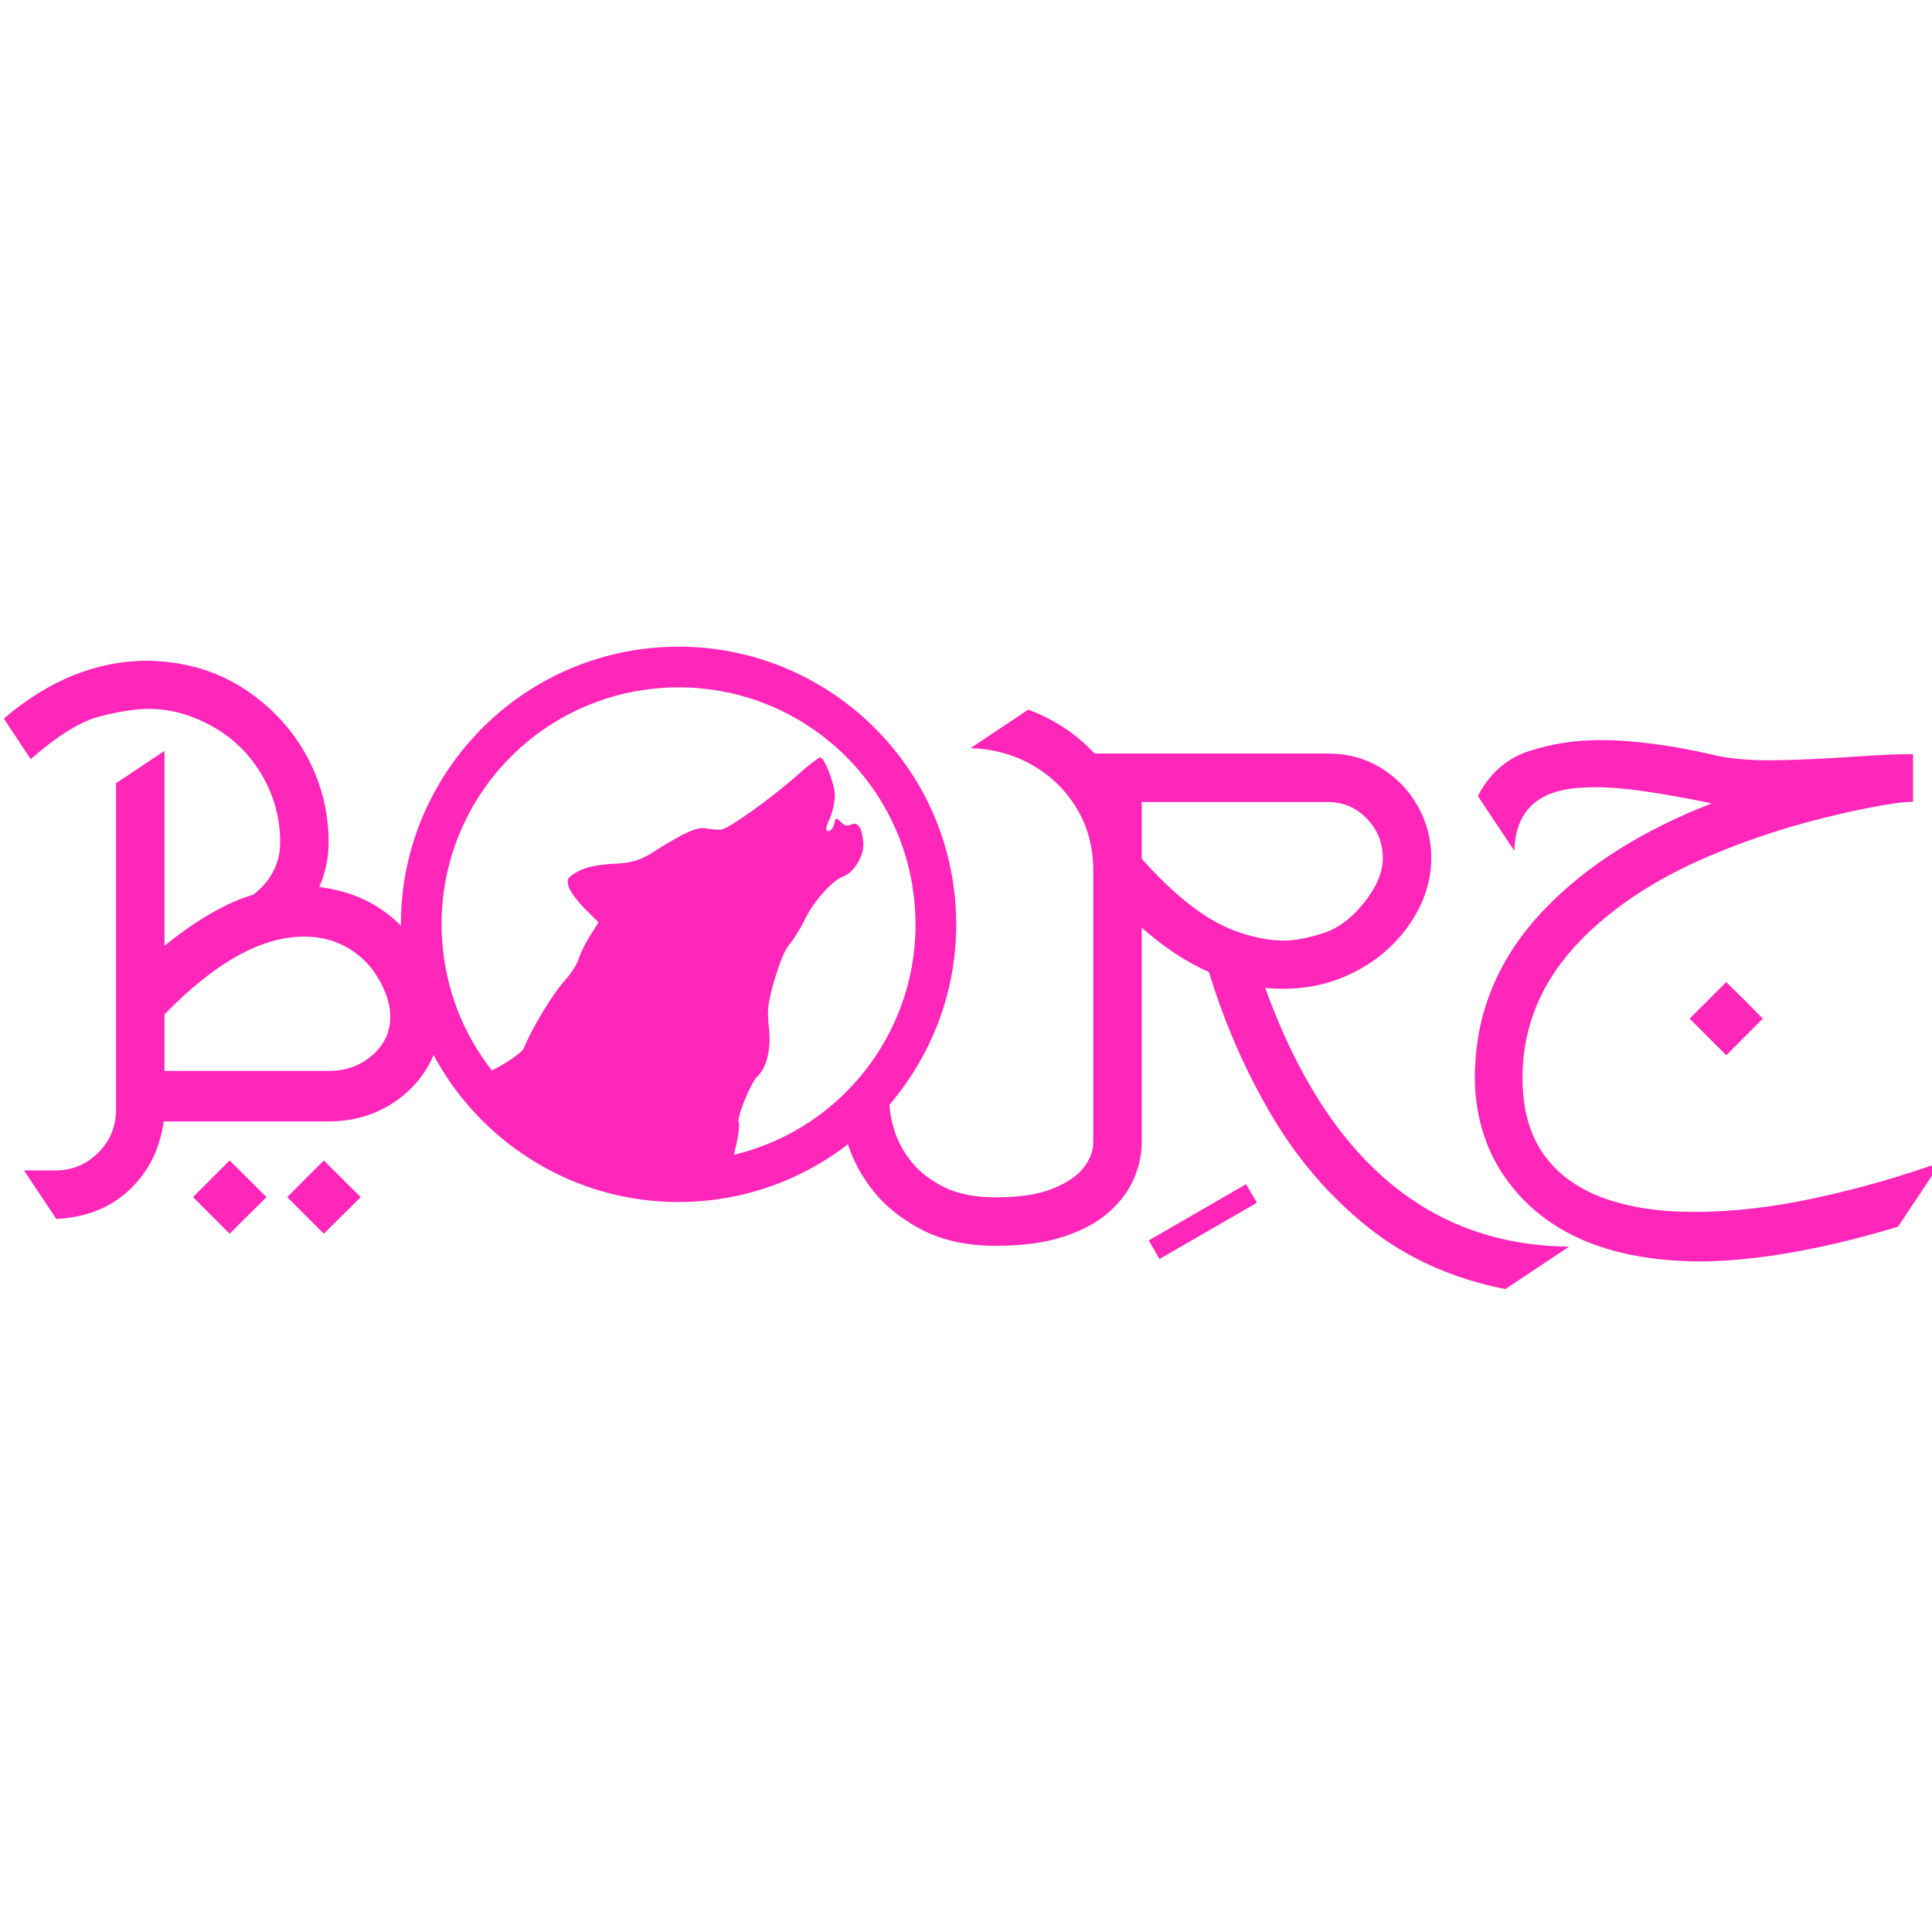
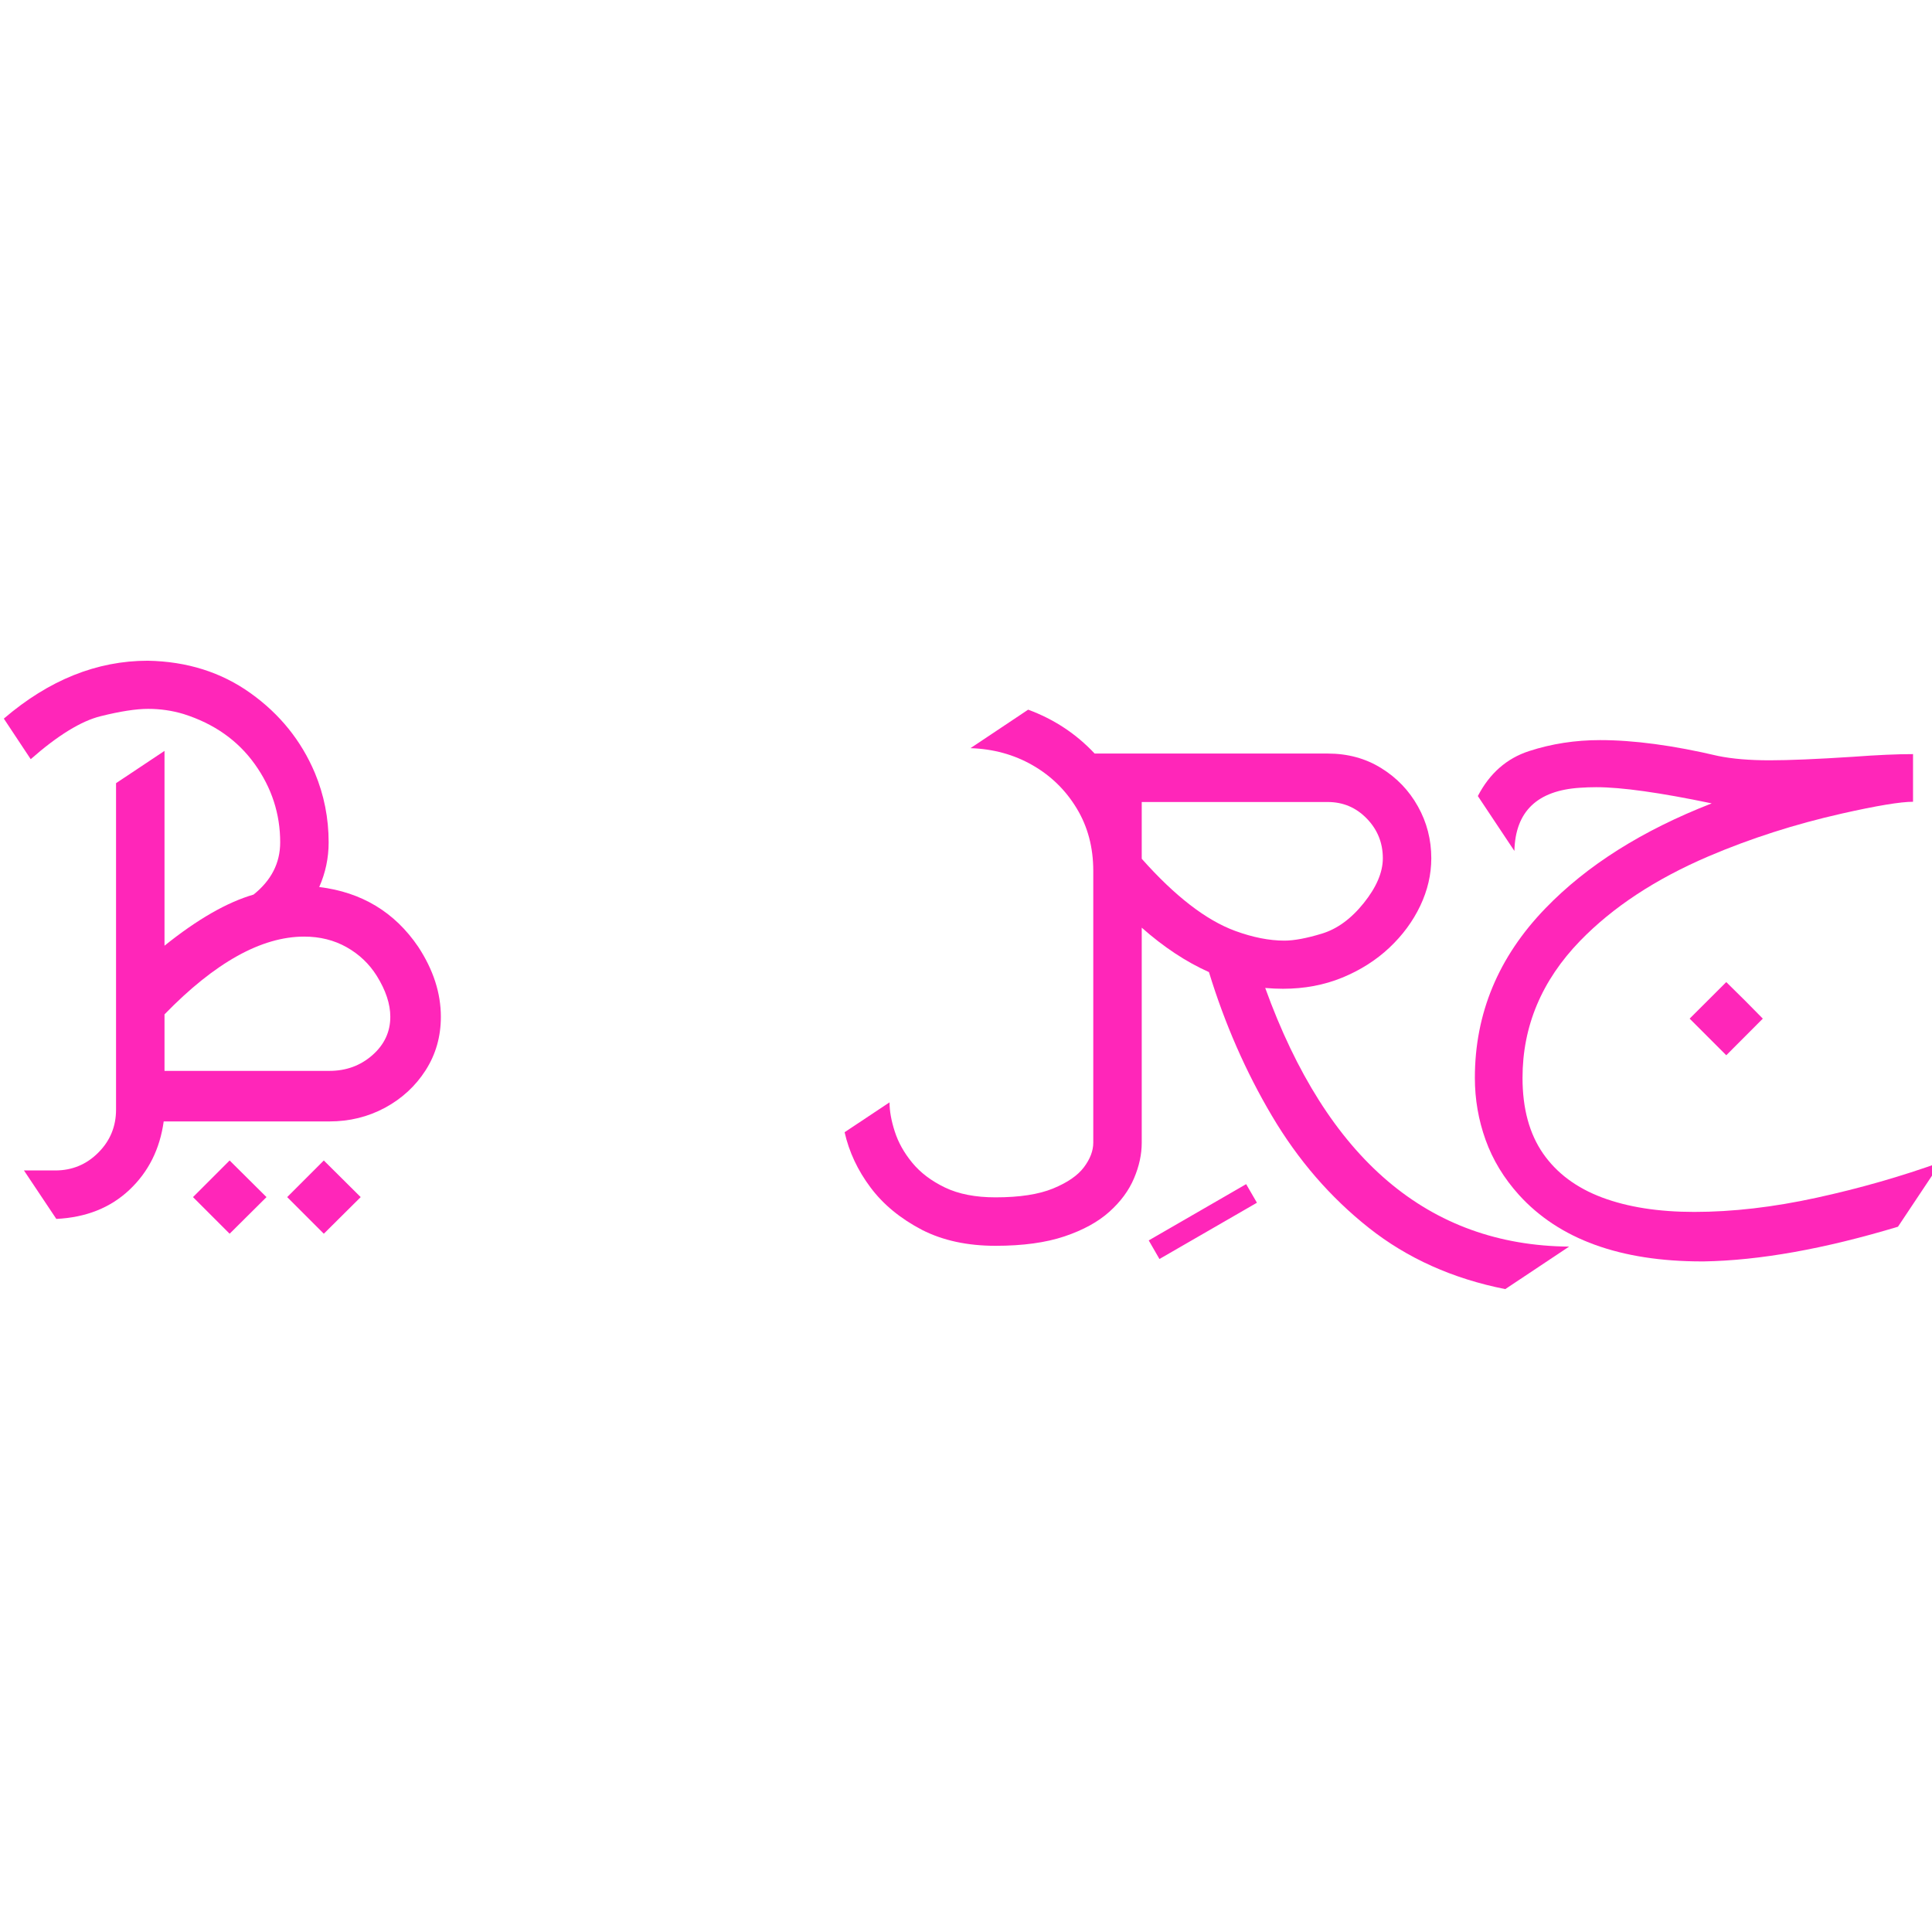
<svg xmlns="http://www.w3.org/2000/svg" width="500" zoomAndPan="magnify" viewBox="0 0 375 375" height="500" preserveAspectRatio="xMidYMid meet" version="1.0">
  <defs>
    <g />
  </defs>
  <g fill="#ff26b9" fill-opacity="1">
    <g transform="translate(5.962, 217.466)">
      <g>
        <path d="M 4.969 19.125 L -1.312 9.719 L 4.75 9.719 C 8.031 9.719 10.816 8.566 13.109 6.266 C 15.41 3.973 16.562 1.188 16.562 -2.094 L 16.562 -65.453 L 25.969 -71.719 L 25.969 -33.906 C 32.332 -39.02 38.094 -42.328 43.25 -43.828 C 46.695 -46.578 48.422 -49.957 48.422 -53.969 C 48.422 -59.5 46.773 -64.562 43.484 -69.156 C 40.191 -73.758 35.586 -77 29.672 -78.875 C 27.473 -79.539 25.176 -79.875 22.781 -79.875 C 20.445 -79.875 17.379 -79.398 13.578 -78.453 C 9.785 -77.516 5.258 -74.734 0 -70.109 L -5.219 -77.984 C 3.52 -85.473 12.832 -89.219 22.719 -89.219 C 30.344 -89.082 36.992 -86.984 42.672 -82.922 C 48.348 -78.867 52.508 -73.707 55.156 -67.438 C 56.938 -63.156 57.828 -58.664 57.828 -53.969 C 57.828 -50.938 57.219 -48.047 56 -45.297 C 64.25 -44.285 70.656 -40.414 75.219 -33.688 C 78.145 -29.227 79.609 -24.703 79.609 -20.109 C 79.609 -16.273 78.625 -12.816 76.656 -9.734 C 74.688 -6.66 72.055 -4.234 68.766 -2.453 C 65.473 -0.68 61.879 0.203 57.984 0.203 L 25.812 0.203 C 25.07 5.566 22.859 9.988 19.172 13.469 C 15.484 16.957 10.75 18.844 4.969 19.125 Z M 57.984 -9.609 C 61.223 -9.609 64 -10.625 66.312 -12.656 C 68.633 -14.695 69.797 -17.18 69.797 -20.109 C 69.797 -22.586 68.922 -25.234 67.172 -28.047 C 65.711 -30.379 63.766 -32.234 61.328 -33.609 C 58.891 -34.984 56.141 -35.672 53.078 -35.672 C 44.785 -35.672 35.75 -30.641 25.969 -20.578 L 25.969 -9.609 Z M 38.609 22 L 31.5 14.891 L 38.609 7.781 L 45.766 14.891 Z M 56.891 22 L 49.781 14.891 L 56.891 7.781 L 64.047 14.891 Z M 56.891 22 " />
      </g>
    </g>
  </g>
  <g fill="#ff26b9" fill-opacity="1">
    <g transform="translate(90.794, 217.466)">
      <g />
    </g>
  </g>
  <g fill="#ff26b9" fill-opacity="1">
    <g transform="translate(116.912, 217.466)">
      <g />
    </g>
  </g>
  <g fill="#ff26b9" fill-opacity="1">
    <g transform="translate(143.03, 217.466)">
      <g />
    </g>
  </g>
  <g fill="#ff26b9" fill-opacity="1">
    <g transform="translate(169.157, 217.466)">
      <g>
        <path d="M 55.891 26.906 L 53.812 23.297 L 72.719 12.375 L 74.812 15.984 Z M 80.141 -34.891 C 82.016 -34.891 84.441 -35.344 87.422 -36.25 C 90.398 -37.156 93.113 -39.141 95.562 -42.203 C 98.02 -45.273 99.25 -48.164 99.25 -50.875 C 99.25 -53.875 98.211 -56.441 96.141 -58.578 C 94.066 -60.723 91.535 -61.797 88.547 -61.797 L 52.453 -61.797 L 52.453 -50.781 C 58.891 -43.531 64.93 -38.863 70.578 -36.781 C 74.023 -35.52 77.211 -34.891 80.141 -34.891 Z M 123.016 32.75 C 112.816 30.727 103.988 26.766 96.531 20.859 C 89.082 14.961 82.816 7.723 77.734 -0.859 C 72.648 -9.441 68.57 -18.75 65.5 -28.781 C 61.051 -30.77 56.703 -33.645 52.453 -37.406 L 52.453 4.328 C 52.453 6.598 51.953 8.906 50.953 11.25 C 49.961 13.602 48.367 15.766 46.172 17.734 C 43.984 19.703 41.078 21.297 37.453 22.516 C 33.828 23.734 29.367 24.344 24.078 24.344 C 18.609 24.344 13.859 23.316 9.828 21.266 C 5.609 19.066 2.266 16.312 -0.203 13 C -2.68 9.695 -4.352 6.129 -5.219 2.297 L 3.5 -3.5 C 3.5 -1.832 3.836 0.051 4.516 2.156 C 5.191 4.27 6.32 6.289 7.906 8.219 C 9.5 10.156 11.617 11.758 14.266 13.031 C 16.91 14.301 20.18 14.938 24.078 14.938 C 28.742 14.938 32.469 14.363 35.25 13.219 C 38.039 12.07 40.035 10.695 41.234 9.094 C 42.441 7.488 43.047 5.898 43.047 4.328 L 43.047 -48.422 C 43.047 -52.984 41.973 -57.031 39.828 -60.562 C 37.691 -64.102 34.828 -66.898 31.234 -68.953 C 27.648 -71.004 23.645 -72.102 19.219 -72.25 L 30.406 -79.719 C 35.414 -77.875 39.719 -75.035 43.312 -71.203 L 88.547 -71.203 C 92.441 -71.203 95.906 -70.258 98.938 -68.375 C 101.969 -66.5 104.344 -64.02 106.062 -60.938 C 107.789 -57.852 108.656 -54.5 108.656 -50.875 C 108.656 -47.738 107.941 -44.664 106.516 -41.656 C 105.086 -38.645 103.082 -35.926 100.5 -33.5 C 97.926 -31.082 94.879 -29.148 91.359 -27.703 C 87.848 -26.266 84.02 -25.547 79.875 -25.547 C 78.758 -25.547 77.609 -25.598 76.422 -25.703 C 88.441 7.523 108.102 24.258 135.406 24.5 Z M 123.016 32.75 " />
      </g>
    </g>
  </g>
  <g fill="#ff26b9" fill-opacity="1">
    <g transform="translate(286.271, 217.466)">
      <g>
        <path d="M 44.406 27.375 L 44.094 27.375 C 28.207 27.375 16.363 23.07 8.562 14.469 C 5.633 11.227 3.473 7.664 2.078 3.781 C 0.691 -0.094 0 -4.102 0 -8.25 C 0 -20.75 4.562 -31.719 13.688 -41.156 C 21.727 -49.488 32.488 -56.281 45.969 -61.531 C 35.938 -63.625 28.469 -64.672 23.562 -64.672 C 22.477 -64.672 21.43 -64.633 20.422 -64.562 C 12.098 -64.039 7.848 -59.953 7.672 -52.297 L 0.578 -62.953 C 2.867 -67.367 6.191 -70.281 10.547 -71.688 C 14.898 -73.102 19.484 -73.812 24.297 -73.812 C 30.867 -73.812 38.508 -72.785 47.219 -70.734 C 49.969 -70.172 53.312 -69.891 57.25 -69.891 C 60.945 -69.891 66.348 -70.117 73.453 -70.578 C 78.078 -70.922 81.941 -71.094 85.047 -71.094 L 85.047 -61.844 C 82.609 -61.844 77.992 -61.078 71.203 -59.547 C 62.109 -57.492 53.488 -54.727 45.344 -51.25 C 35.07 -46.852 26.766 -41.383 20.422 -34.844 C 12.973 -27.145 9.25 -18.281 9.25 -8.25 C 9.25 -2.301 10.578 2.586 13.234 6.422 C 15.898 10.254 19.723 13.102 24.703 14.969 C 29.68 16.832 35.641 17.766 42.578 17.766 C 50.023 17.766 57.938 16.848 66.312 15.016 C 74.688 13.191 82.742 10.883 90.484 8.094 L 82.125 20.641 C 67.812 24.953 55.238 27.195 44.406 27.375 Z M 48.797 -12.641 L 41.688 -19.75 L 48.797 -26.844 L 52.5 -23.188 L 55.891 -19.75 Z M 48.797 -12.641 " />
      </g>
    </g>
  </g>
-   <path fill="#ff26b9" d="M 128.066 125.641 C 98.414 127.645 75.93 153.395 77.938 183.043 C 79.941 212.695 105.691 235.191 135.344 233.188 C 164.996 231.18 187.484 205.422 185.48 175.77 C 183.477 146.117 157.719 123.637 128.07 125.641 Z M 128.602 133.527 C 153.988 131.812 175.875 150.918 177.594 176.305 C 179.133 199.066 163.926 219.016 142.469 224.137 C 142.562 223.781 142.637 223.41 142.699 223.023 C 143.266 221.07 143.609 218.156 143.402 217.906 C 142.832 217.23 145.707 210.137 147.074 208.852 C 148.887 207.148 149.738 203.324 149.227 199.215 C 148.848 196.164 149.047 194.574 150.355 190.125 C 151.367 186.68 152.406 184.223 153.238 183.309 C 153.949 182.523 155.301 180.34 156.227 178.461 C 158.004 174.855 161.48 170.957 163.637 170.145 C 165.801 169.332 167.777 166.02 167.574 163.547 C 167.332 160.633 166.508 159.422 165.184 160.043 C 164.414 160.402 163.891 160.27 163.168 159.512 C 162.309 158.617 162.156 158.656 161.934 159.859 C 161.797 160.613 161.293 161.27 160.82 161.305 C 160.148 161.355 160.191 160.824 161.016 158.965 C 161.602 157.645 162.059 155.574 162.043 154.363 C 162.012 152.215 160.129 147.27 159.242 147.008 C 158.996 146.938 157.164 148.336 155.176 150.105 C 149.824 154.871 141.41 160.906 139.949 161.023 C 139.25 161.078 137.922 160.969 137.004 160.785 C 135.316 160.445 132.773 161.594 126.762 165.406 C 124.164 167.055 122.605 167.508 118.922 167.672 C 116.094 167.797 113.488 168.367 112.141 169.16 C 110.137 170.34 109.988 170.582 110.363 172.047 C 110.586 172.926 111.988 174.855 113.477 176.332 L 116.176 179.023 L 114.527 181.637 C 113.617 183.074 112.609 185.109 112.301 186.152 C 111.988 187.195 110.777 189.082 109.602 190.348 C 107.34 192.785 103.062 199.867 101.691 203.438 C 101.348 204.32 97.875 206.617 95.473 207.777 C 89.98 200.77 86.469 192.086 85.82 182.512 C 84.105 157.125 103.211 135.246 128.602 133.527 Z M 128.602 133.527 " fill-opacity="1" fill-rule="nonzero" />
</svg>